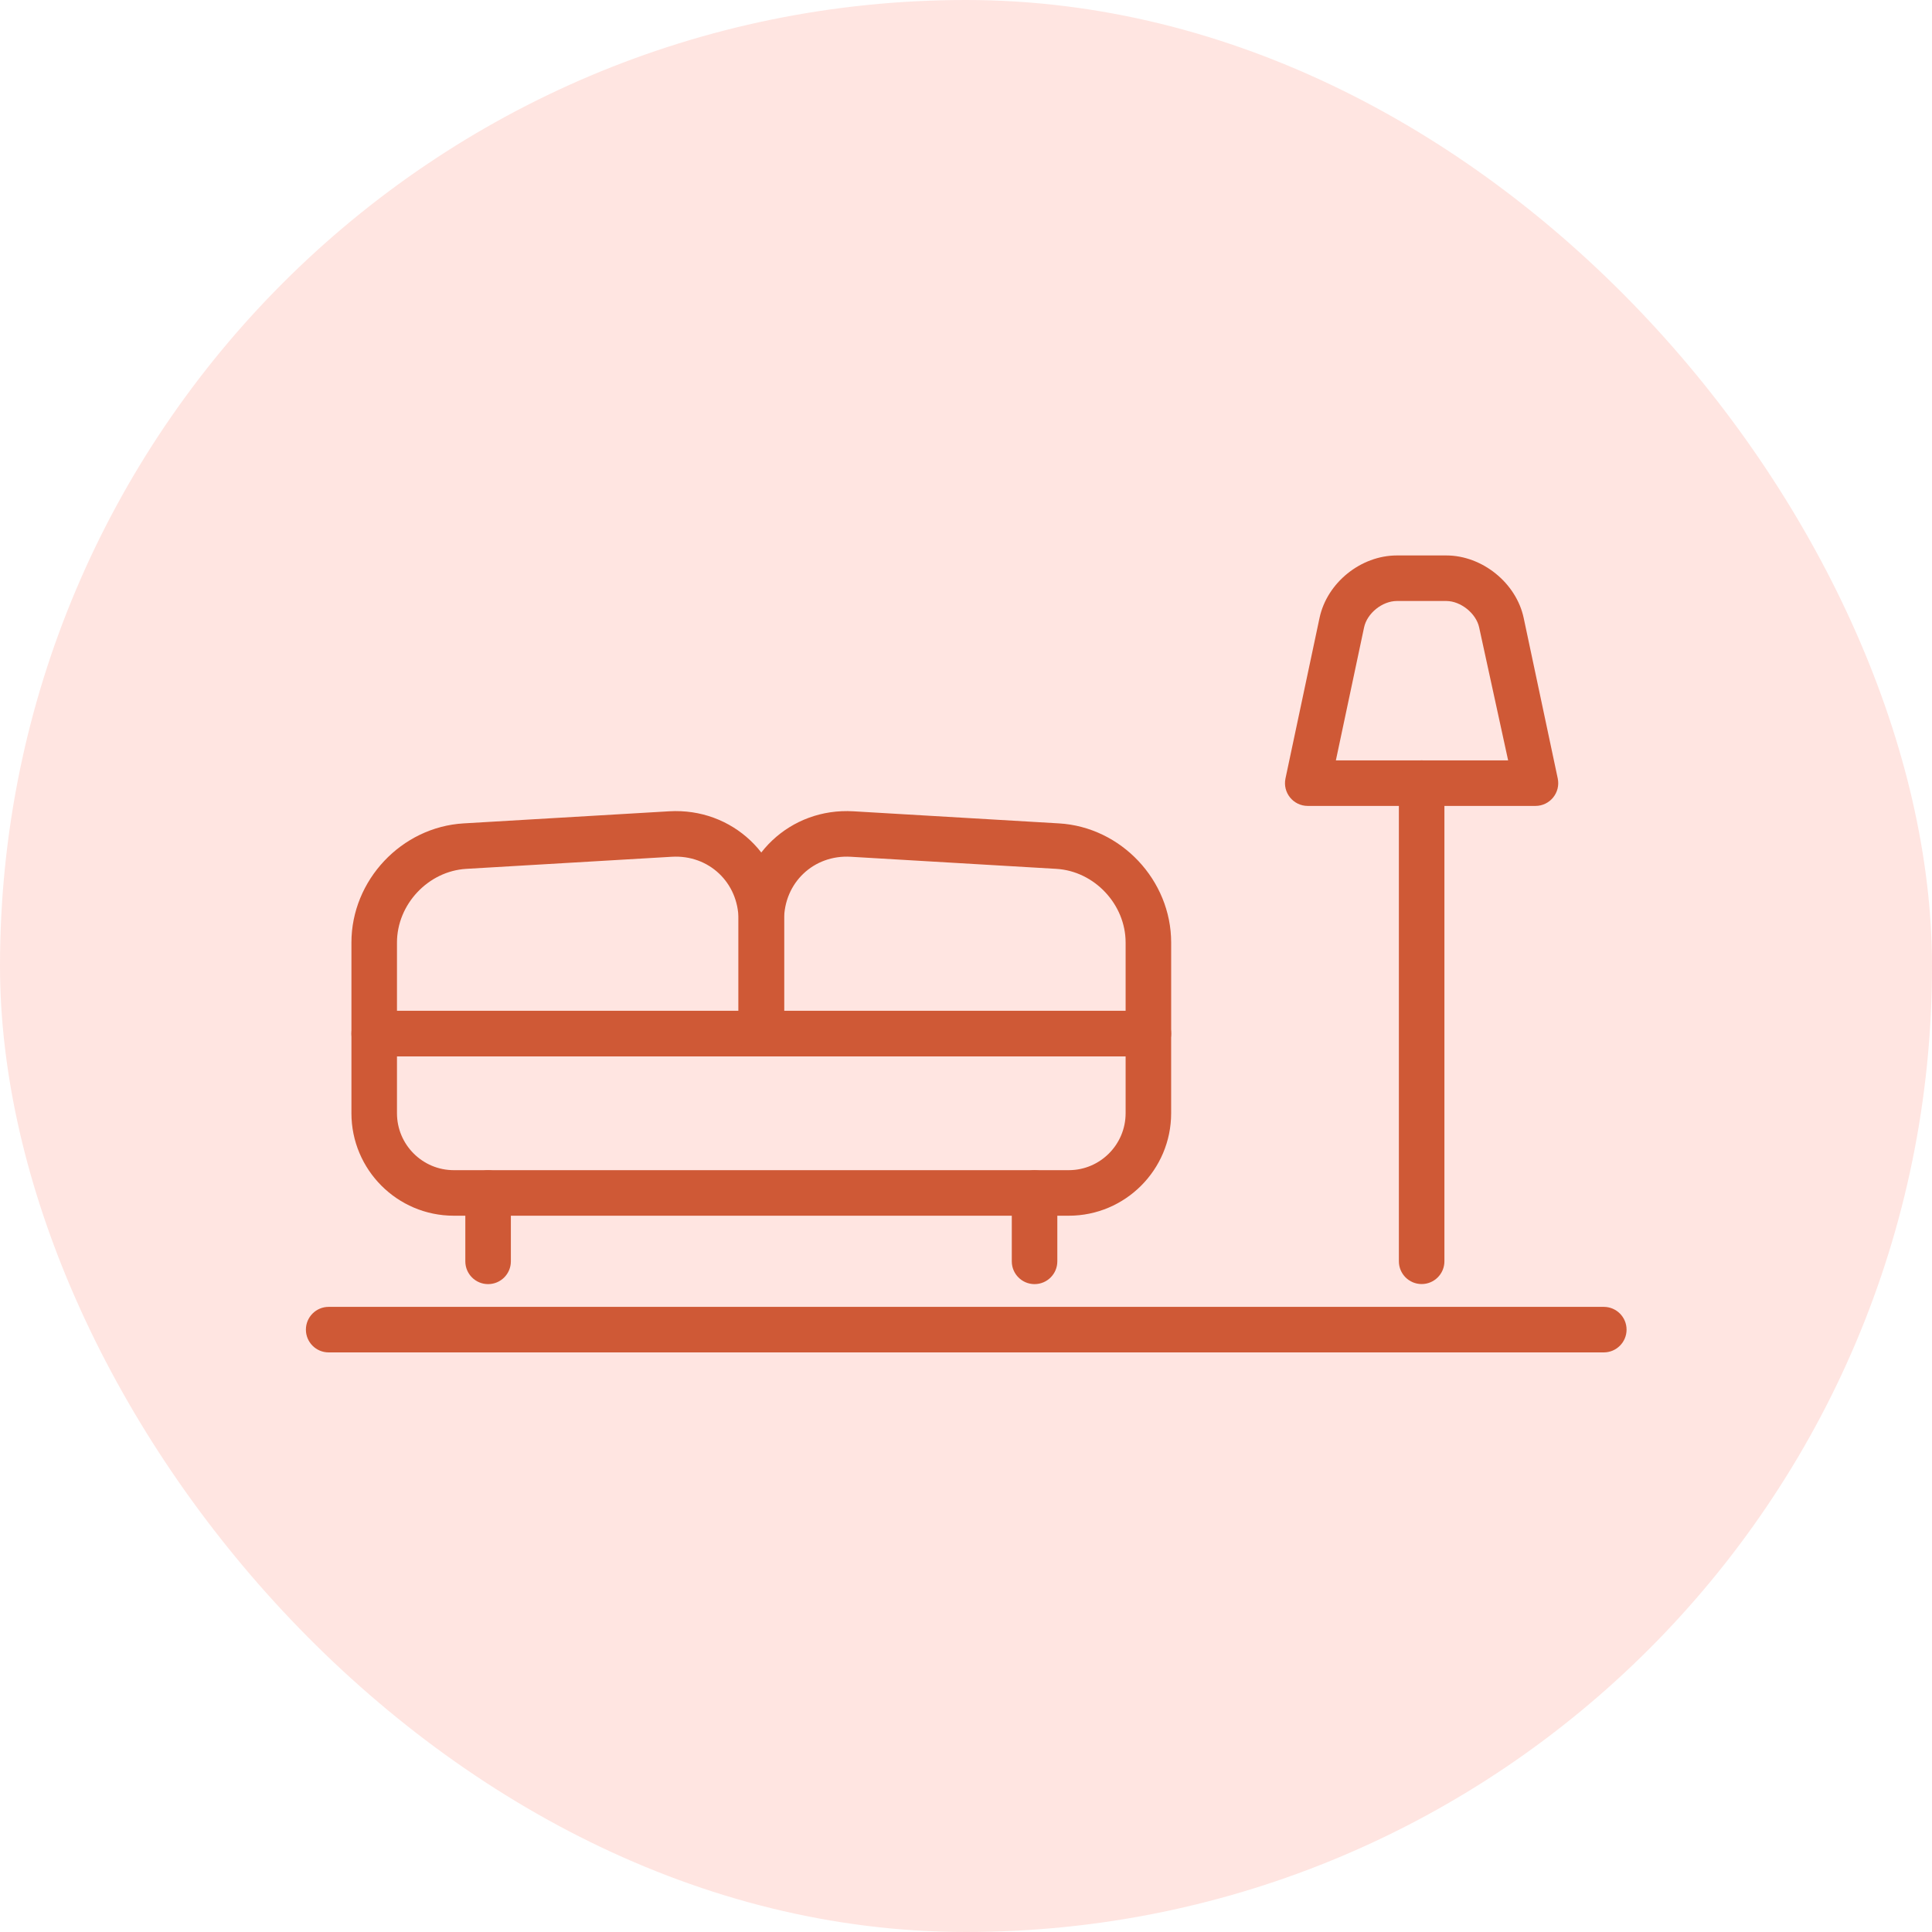
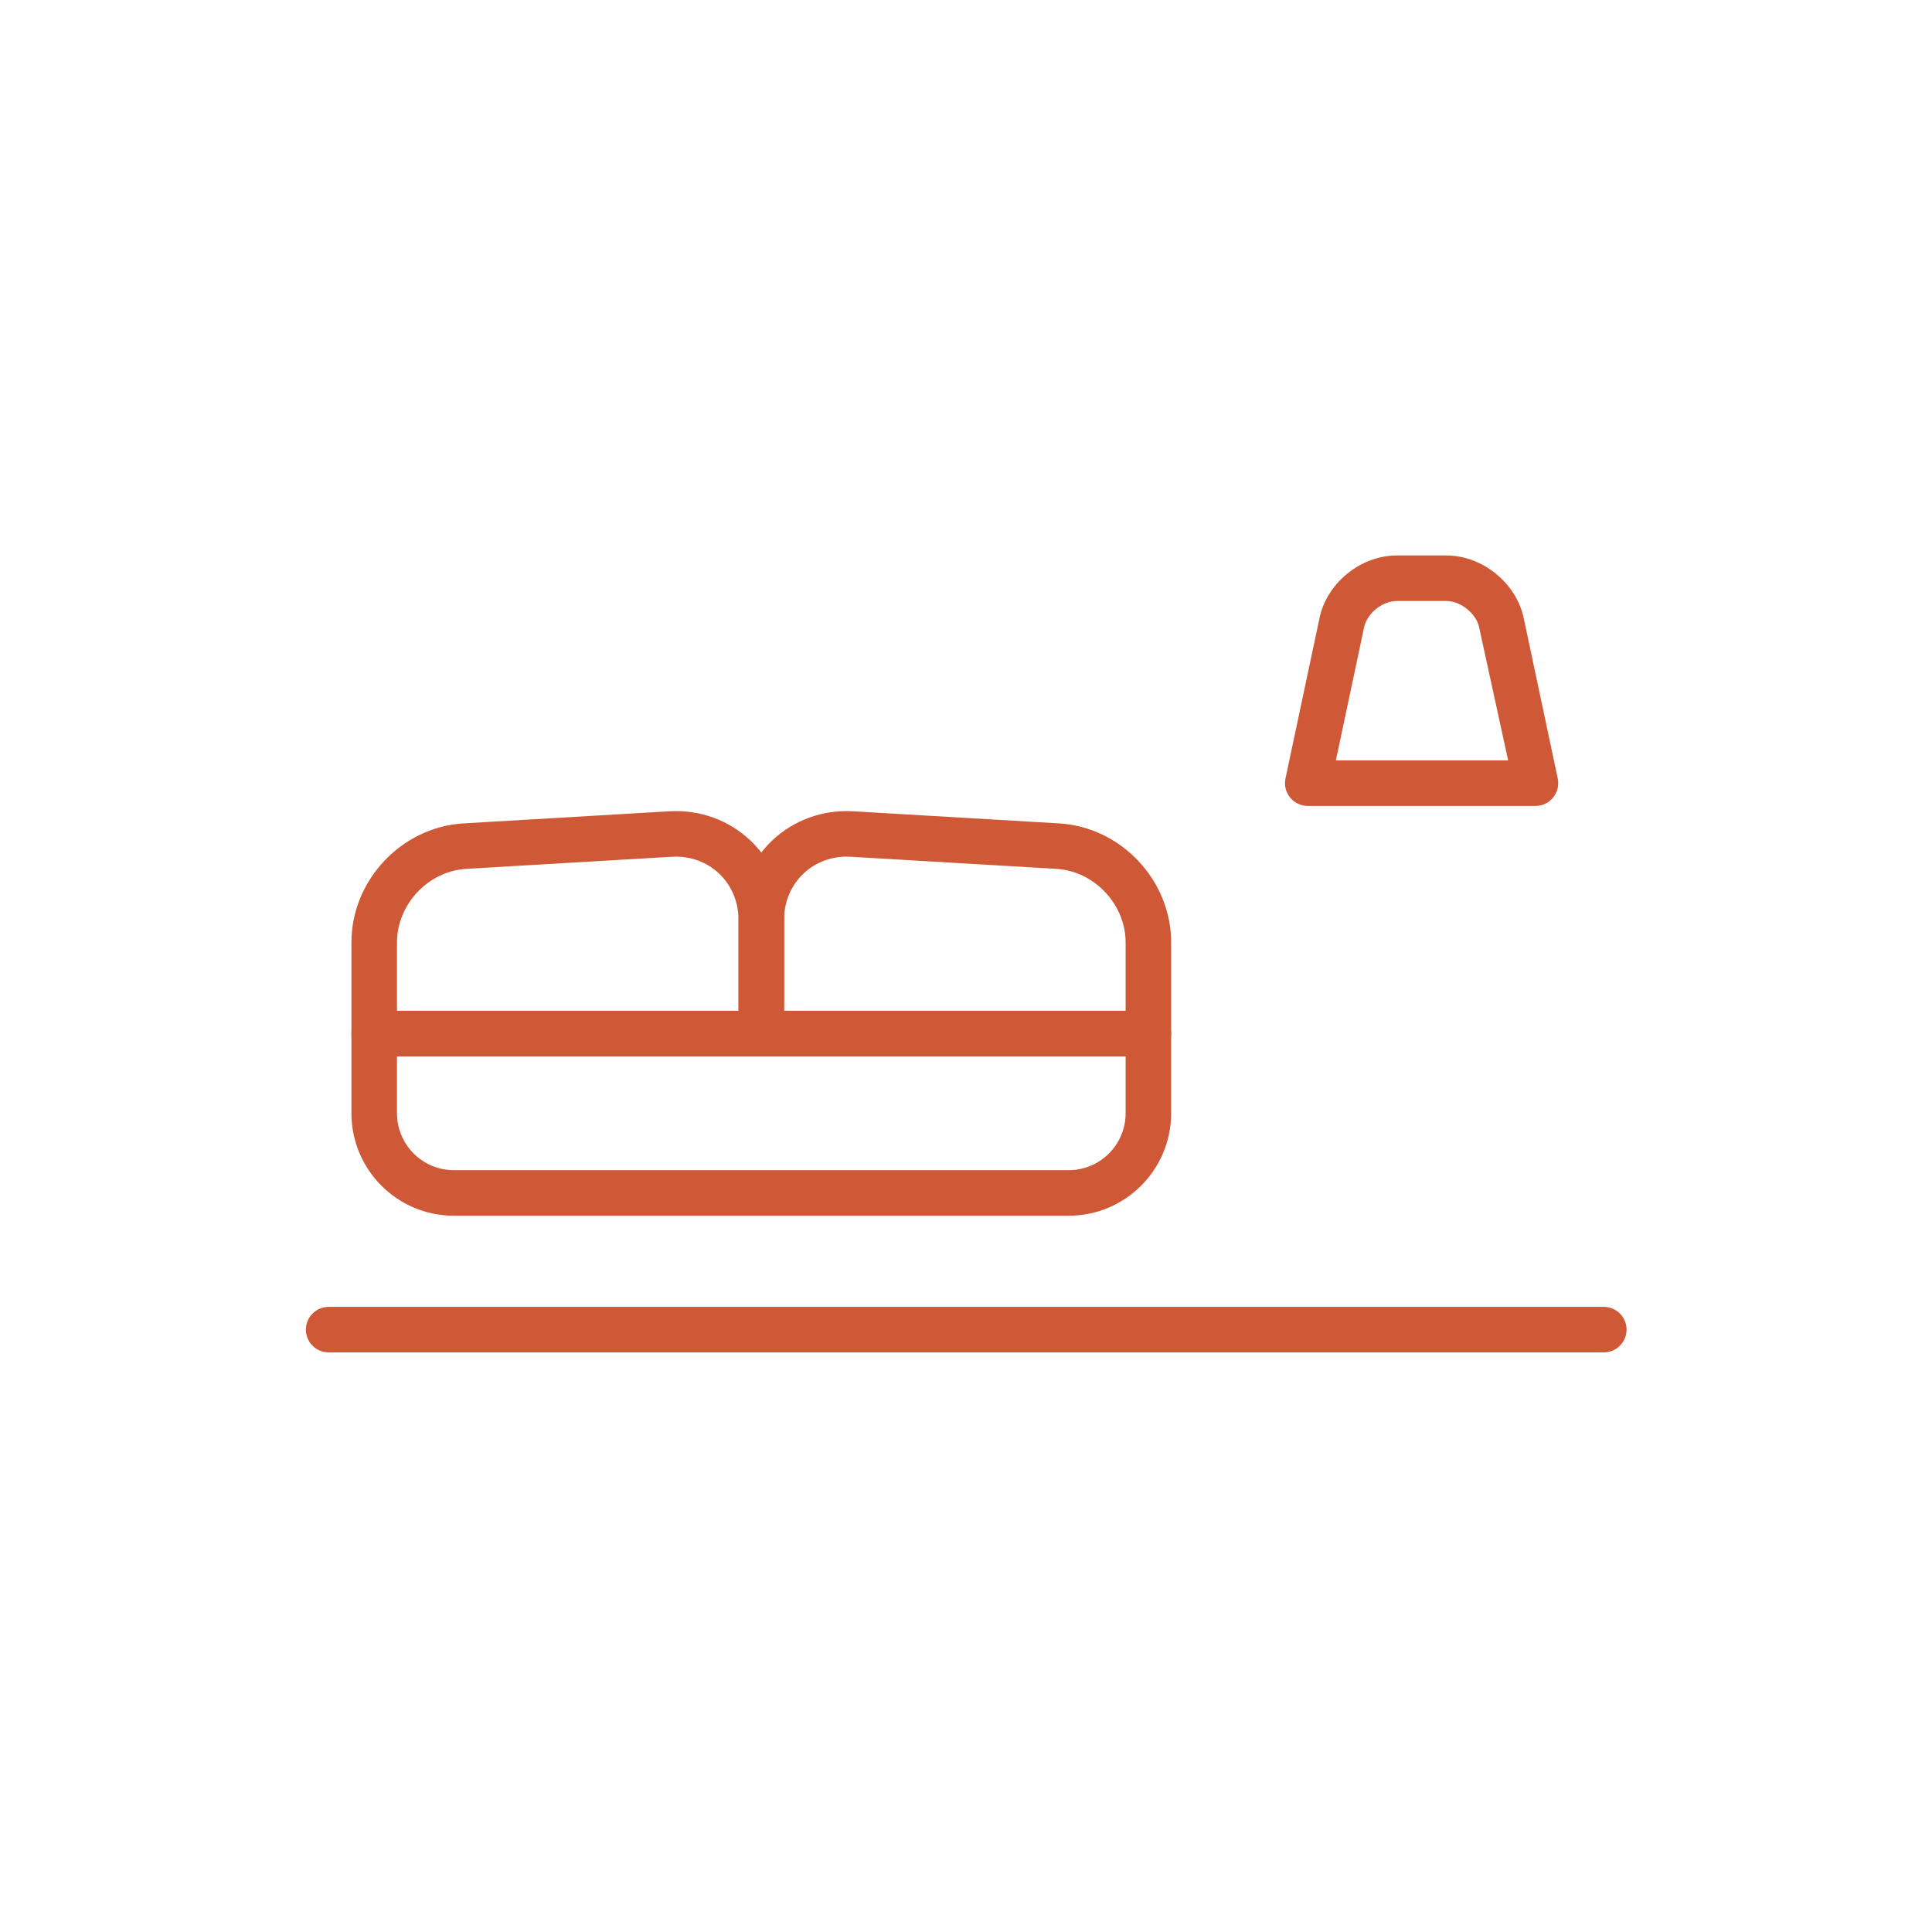
<svg xmlns="http://www.w3.org/2000/svg" width="120" height="120" viewBox="0 0 120 120" fill="none">
-   <rect opacity="0.2" width="120" height="120" rx="60" fill="#FF806B" />
  <path fill-rule="evenodd" clip-rule="evenodd" d="M69.914 65.61V69.145C69.914 71.095 68.328 72.681 66.386 72.681H28.185C26.239 72.681 24.657 71.095 24.657 69.145V65.61H69.914ZM23.242 62.781C22.461 62.781 21.828 63.414 21.828 64.195V69.145C21.828 72.656 24.675 75.51 28.185 75.51H66.386C69.89 75.51 72.742 72.657 72.742 69.145V64.195C72.742 63.414 72.109 62.781 71.328 62.781H23.242Z" fill="#CF5936" />
-   <path fill-rule="evenodd" clip-rule="evenodd" d="M31.731 78.345V74.102C31.731 73.321 31.098 72.688 30.317 72.688C29.535 72.688 28.902 73.321 28.902 74.102V78.345C28.902 79.126 29.535 79.759 30.317 79.759C31.098 79.759 31.731 79.126 31.731 78.345Z" fill="#CF5936" />
-   <path fill-rule="evenodd" clip-rule="evenodd" d="M65.672 78.345V74.102C65.672 73.321 65.039 72.688 64.258 72.688C63.477 72.688 62.844 73.321 62.844 74.102V78.345C62.844 79.126 63.477 79.759 64.258 79.759C65.039 79.759 65.672 79.126 65.672 78.345Z" fill="#CF5936" />
  <path fill-rule="evenodd" clip-rule="evenodd" d="M28.962 53.966L41.731 53.215C44.027 53.08 45.871 54.825 45.871 57.129V62.786H24.657V58.543C24.657 56.168 26.6 54.105 28.962 53.966ZM21.828 58.543V64.2C21.828 64.981 22.461 65.614 23.242 65.614H47.285C48.066 65.614 48.7 64.981 48.7 64.2V57.129C48.7 53.2 45.488 50.16 41.565 50.391L28.796 51.142C24.938 51.369 21.828 54.671 21.828 58.543Z" fill="#CF5936" />
  <path fill-rule="evenodd" clip-rule="evenodd" d="M72.743 58.543C72.743 54.671 69.633 51.369 65.774 51.142L53.005 50.391C49.083 50.16 45.871 53.2 45.871 57.129V64.2C45.871 64.981 46.504 65.614 47.285 65.614H71.328C72.109 65.614 72.743 64.981 72.743 64.2V58.543ZM69.914 62.786H48.7V57.129C48.7 54.825 50.544 53.08 52.839 53.215L65.608 53.966C67.971 54.105 69.914 56.168 69.914 58.543V62.786Z" fill="#CF5936" />
  <path fill-rule="evenodd" clip-rule="evenodd" d="M86.766 37.329H89.832C90.73 37.329 91.689 38.103 91.873 38.97L93.673 47.229L82.973 47.23L84.725 38.97C84.911 38.092 85.854 37.329 86.766 37.329ZM81.958 38.383L79.844 48.349C79.657 49.229 80.328 50.057 81.227 50.057H95.37C96.269 50.057 96.94 49.229 96.754 48.349L94.639 38.383C94.178 36.208 92.064 34.5 89.832 34.5H86.766C84.519 34.5 82.421 36.197 81.958 38.383Z" fill="#CF5936" />
-   <path fill-rule="evenodd" clip-rule="evenodd" d="M89.715 78.341V48.641C89.715 47.86 89.082 47.227 88.301 47.227C87.52 47.227 86.887 47.86 86.887 48.641V78.341C86.887 79.122 87.52 79.755 88.301 79.755C89.082 79.755 89.715 79.122 89.715 78.341Z" fill="#CF5936" />
  <path fill-rule="evenodd" clip-rule="evenodd" d="M20.414 84H99.614C100.395 84 101.029 83.367 101.029 82.586C101.029 81.805 100.395 81.172 99.614 81.172H20.414C19.633 81.172 19 81.805 19 82.586C19 83.367 19.633 84 20.414 84Z" fill="#CF5936" />
</svg>